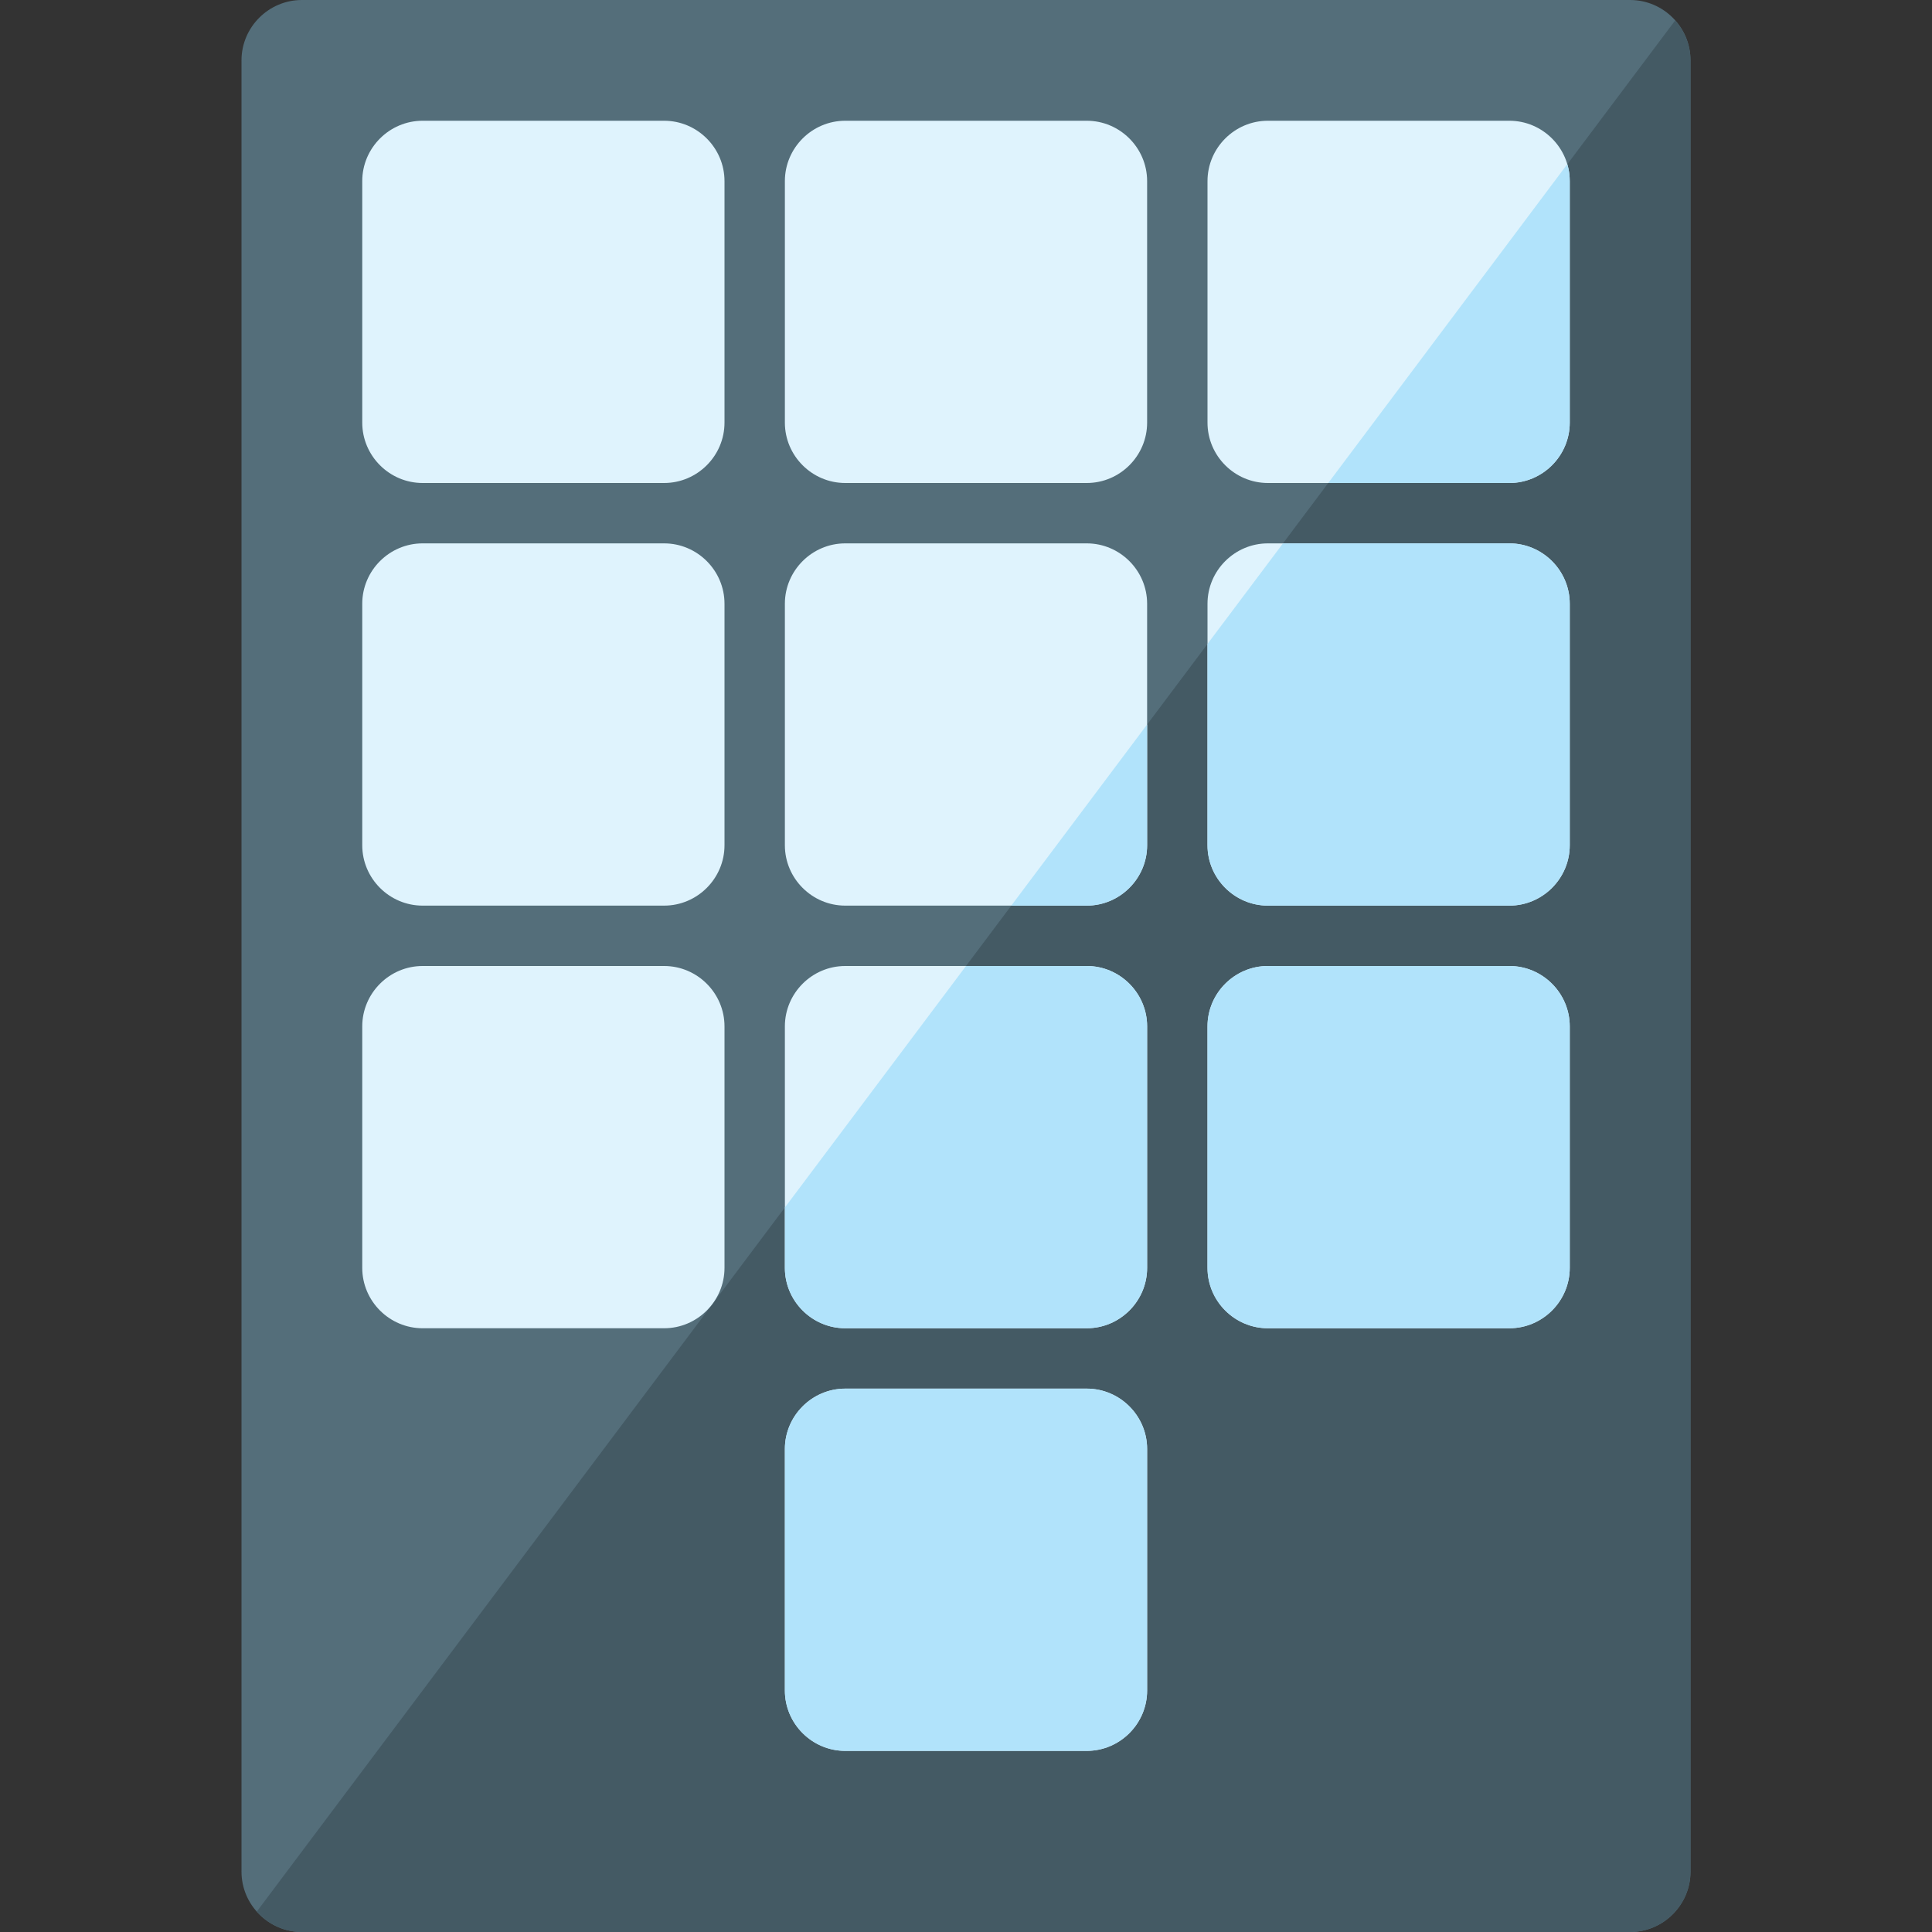
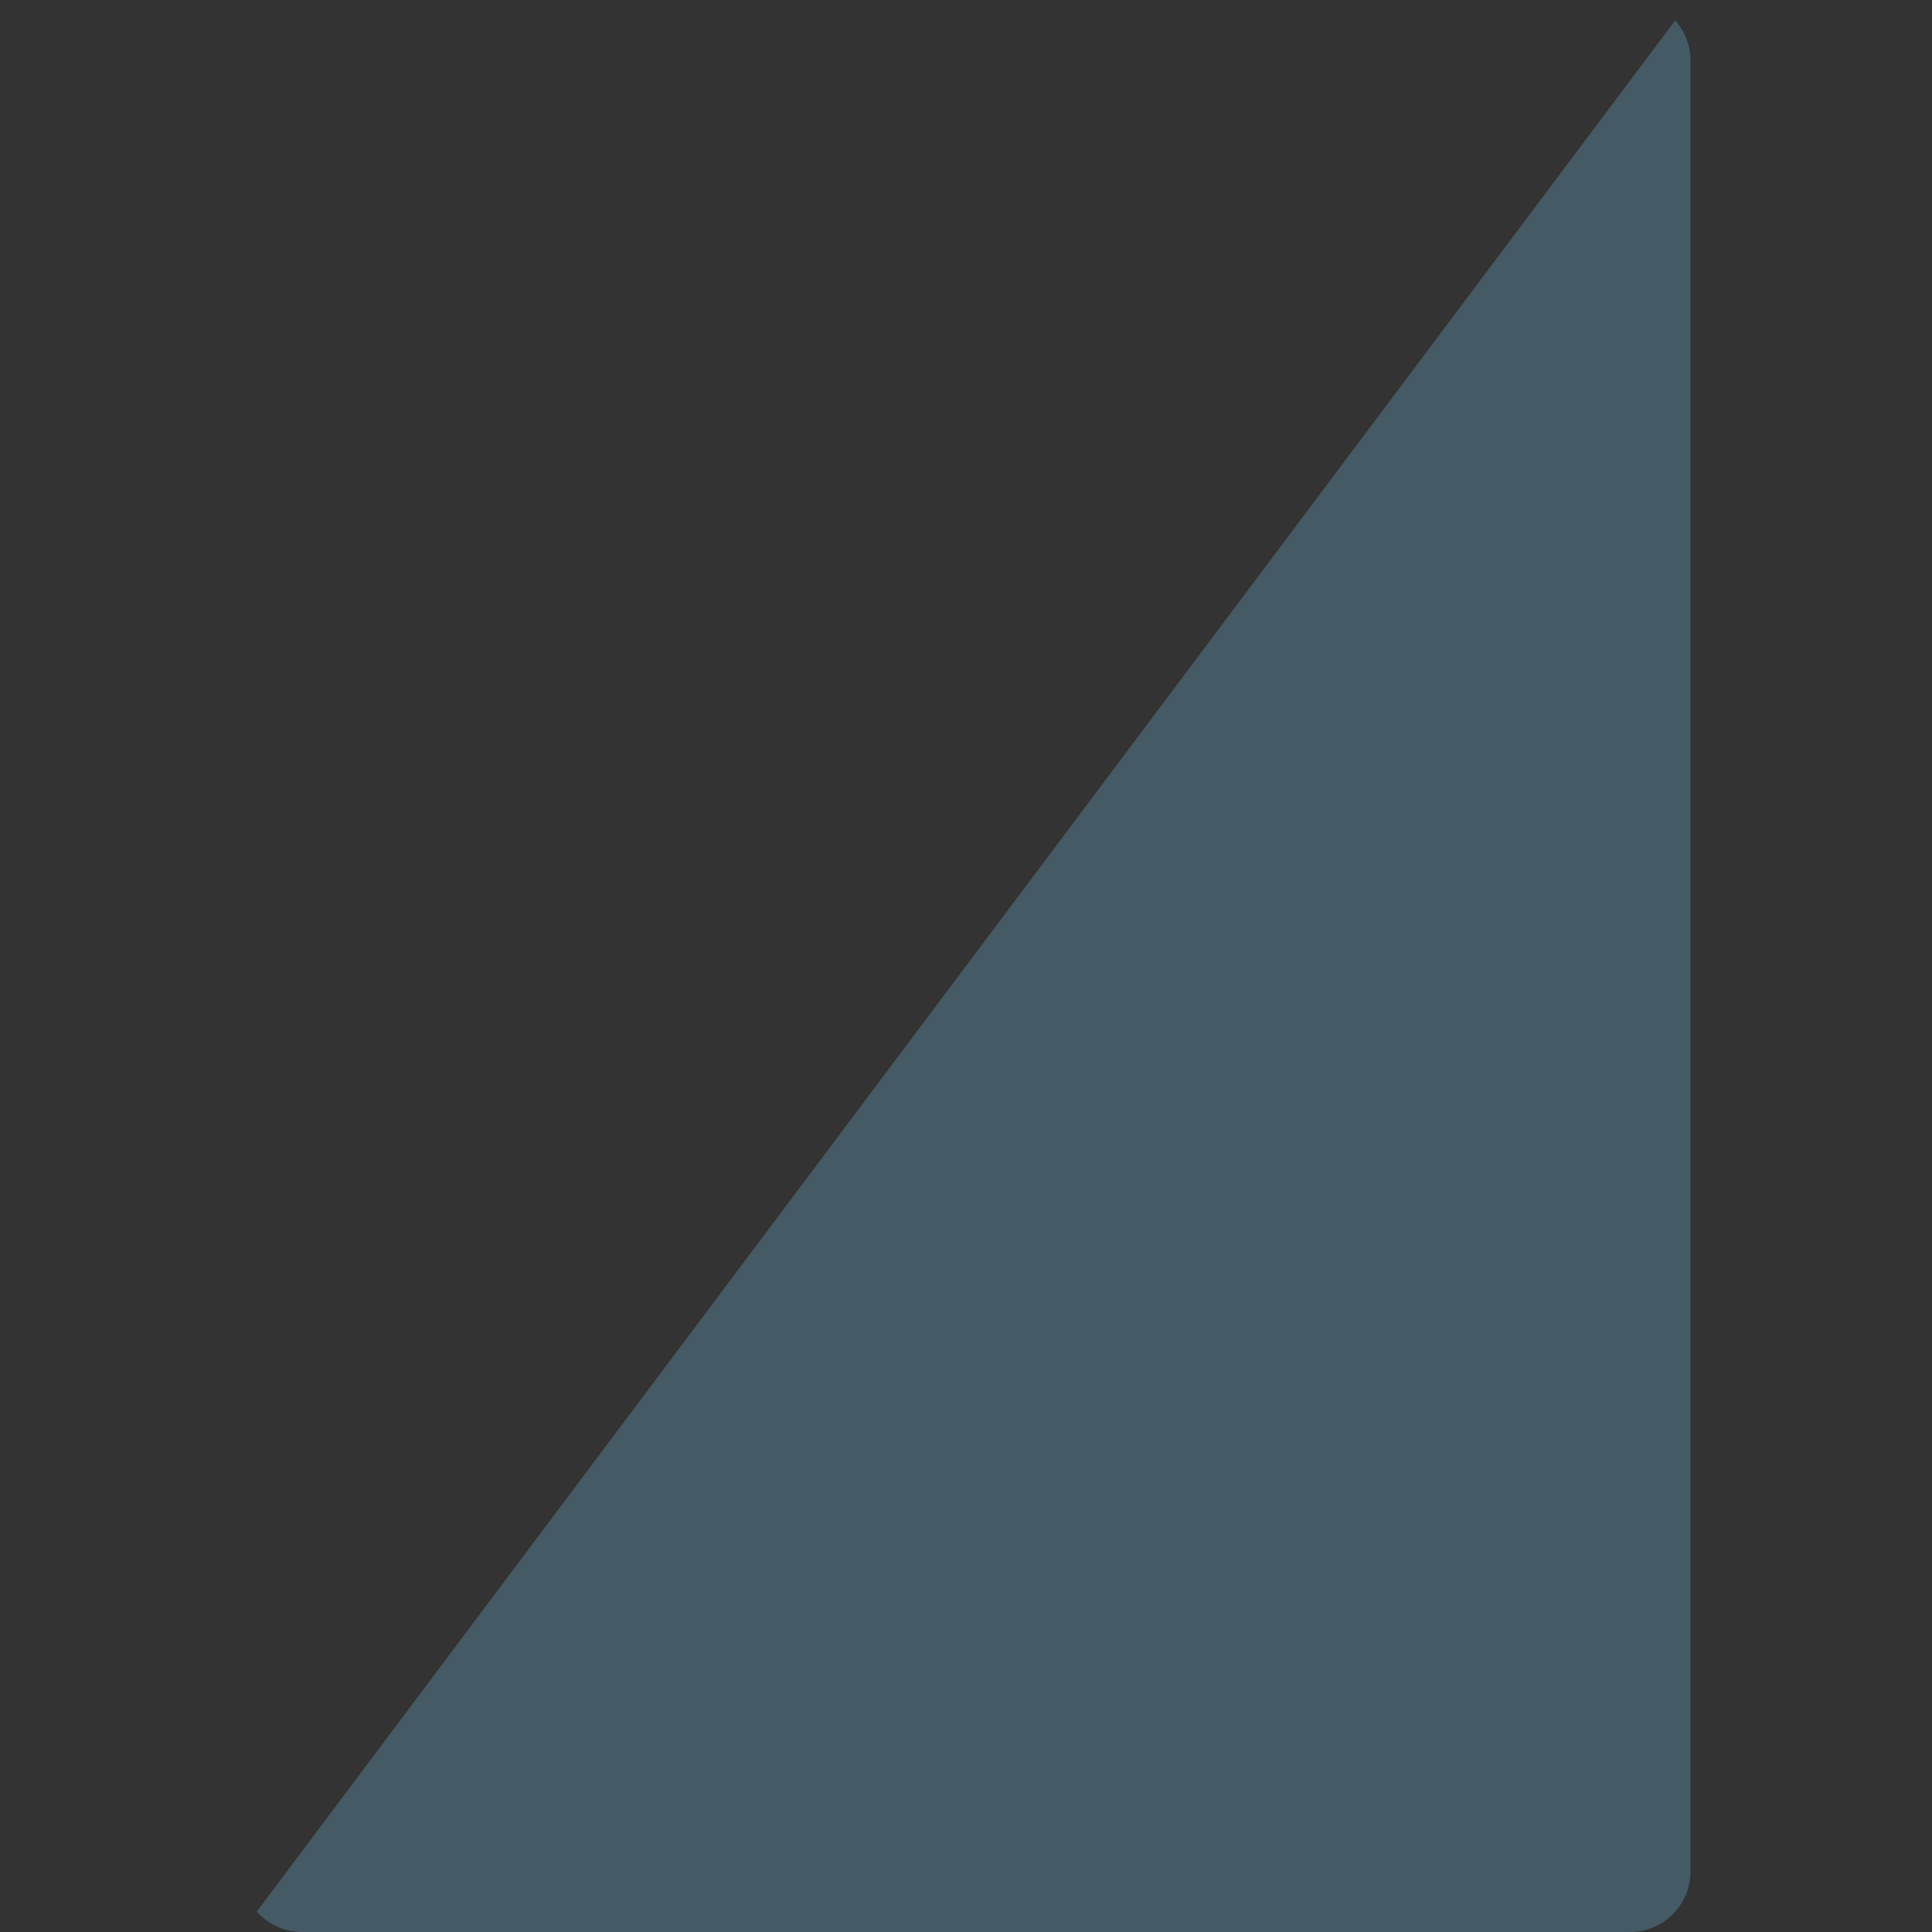
<svg xmlns="http://www.w3.org/2000/svg" version="1.1" viewBox="0 0 512 512">
  <rect x="0" y="0" width="512" height="512" fill="#333333" stroke="none" />
  <g>
-     <path d="M80,0l352,0c8.8,0 16,7.2 16,16l0,480c0,8.8 -7.2,16 -16,16l-352,0c-8.8,0 -16,-7.2 -16,-16l0,-480c0,-8.8 7.2,-16 16,-16z" fill="#546e7a" />
    <path d="M443.95,5.4c2.5,2.8 4.05,6.55 4.05,10.6l0,480c0,8.8 -7.2,16 -16,16l-352,0c-4.75,0 -9,-2.1 -11.95,-5.4z" fill="#445a64" />
-     <path d="M112,32l64,0c8.8,0 16,7.2 16,16l0,64c0,8.8 -7.2,16 -16,16l-64,0c-8.8,0 -16,-7.2 -16,-16l0,-64c0,-8.8 7.2,-16 16,-16z M224,368l64,0c8.8,0 16,7.2 16,16l0,64c0,8.8 -7.2,16 -16,16l-64,0c-8.8,0 -16,-7.2 -16,-16l0,-64c0,-8.8 7.2,-16 16,-16z M336,256l64,0c8.8,0 16,7.2 16,16l0,64c0,8.8 -7.2,16 -16,16l-64,0c-8.8,0 -16,-7.2 -16,-16l0,-64c0,-8.8 7.2,-16 16,-16z M224,256l64,0c8.8,0 16,7.2 16,16l0,64c0,8.8 -7.2,16 -16,16l-64,0c-8.8,0 -16,-7.2 -16,-16l0,-64c0,-8.8 7.2,-16 16,-16z M112,256l64,0c8.8,0 16,7.2 16,16l0,64c0,8.8 -7.2,16 -16,16l-64,0c-8.8,0 -16,-7.2 -16,-16l0,-64c0,-8.8 7.2,-16 16,-16z M336,144l64,0c8.8,0 16,7.2 16,16l0,64c0,8.8 -7.2,16 -16,16l-64,0c-8.8,0 -16,-7.2 -16,-16l0,-64c0,-8.8 7.2,-16 16,-16z M224,144l64,0c8.8,0 16,7.2 16,16l0,64c0,8.8 -7.2,16 -16,16l-64,0c-8.8,0 -16,-7.2 -16,-16l0,-64c0,-8.8 7.2,-16 16,-16z M112,144l64,0c8.8,0 16,7.2 16,16l0,64c0,8.8 -7.2,16 -16,16l-64,0c-8.8,0 -16,-7.2 -16,-16l0,-64c0,-8.8 7.2,-16 16,-16z M336,32l64,0c8.8,0 16,7.2 16,16l0,64c0,8.8 -7.2,16 -16,16l-64,0c-8.8,0 -16,-7.2 -16,-16l0,-64c0,-8.8 7.2,-16 16,-16z M224,32l64,0c8.8,0 16,7.2 16,16l0,64c0,8.8 -7.2,16 -16,16l-64,0c-8.8,0 -16,-7.2 -16,-16l0,-64c0,-8.8 7.2,-16 16,-16z" fill="#dff3fd" />
-     <path d="M208,320l48,-64l32,0c8.8,0 16,7.2 16,16l0,64c0,8.8 -7.2,16 -16,16l-64,0c-8.8,0 -16,-7.2 -16,-16z M268,240l36,-48l0,32c0,8.8 -7.2,16 -16,16z M320,170.65l20,-26.65l60,0c8.8,0 16,7.2 16,16l0,64c0,8.8 -7.2,16 -16,16l-64,0c-8.8,0 -16,-7.2 -16,-16z M352,128l63.35,-84.5c0.45,1.45 0.65,2.95 0.65,4.5l0,64c0,8.8 -7.2,16 -16,16z M224,368l64,0c8.8,0 16,7.2 16,16l0,64c0,8.8 -7.2,16 -16,16l-64,0c-8.8,0 -16,-7.2 -16,-16l0,-64c0,-8.8 7.2,-16 16,-16z M336,256l64,0c8.8,0 16,7.2 16,16l0,64c0,8.8 -7.2,16 -16,16l-64,0c-8.8,0 -16,-7.2 -16,-16l0,-64c0,-8.8 7.2,-16 16,-16z" fill="#b1e3fb" />
  </g>
</svg>